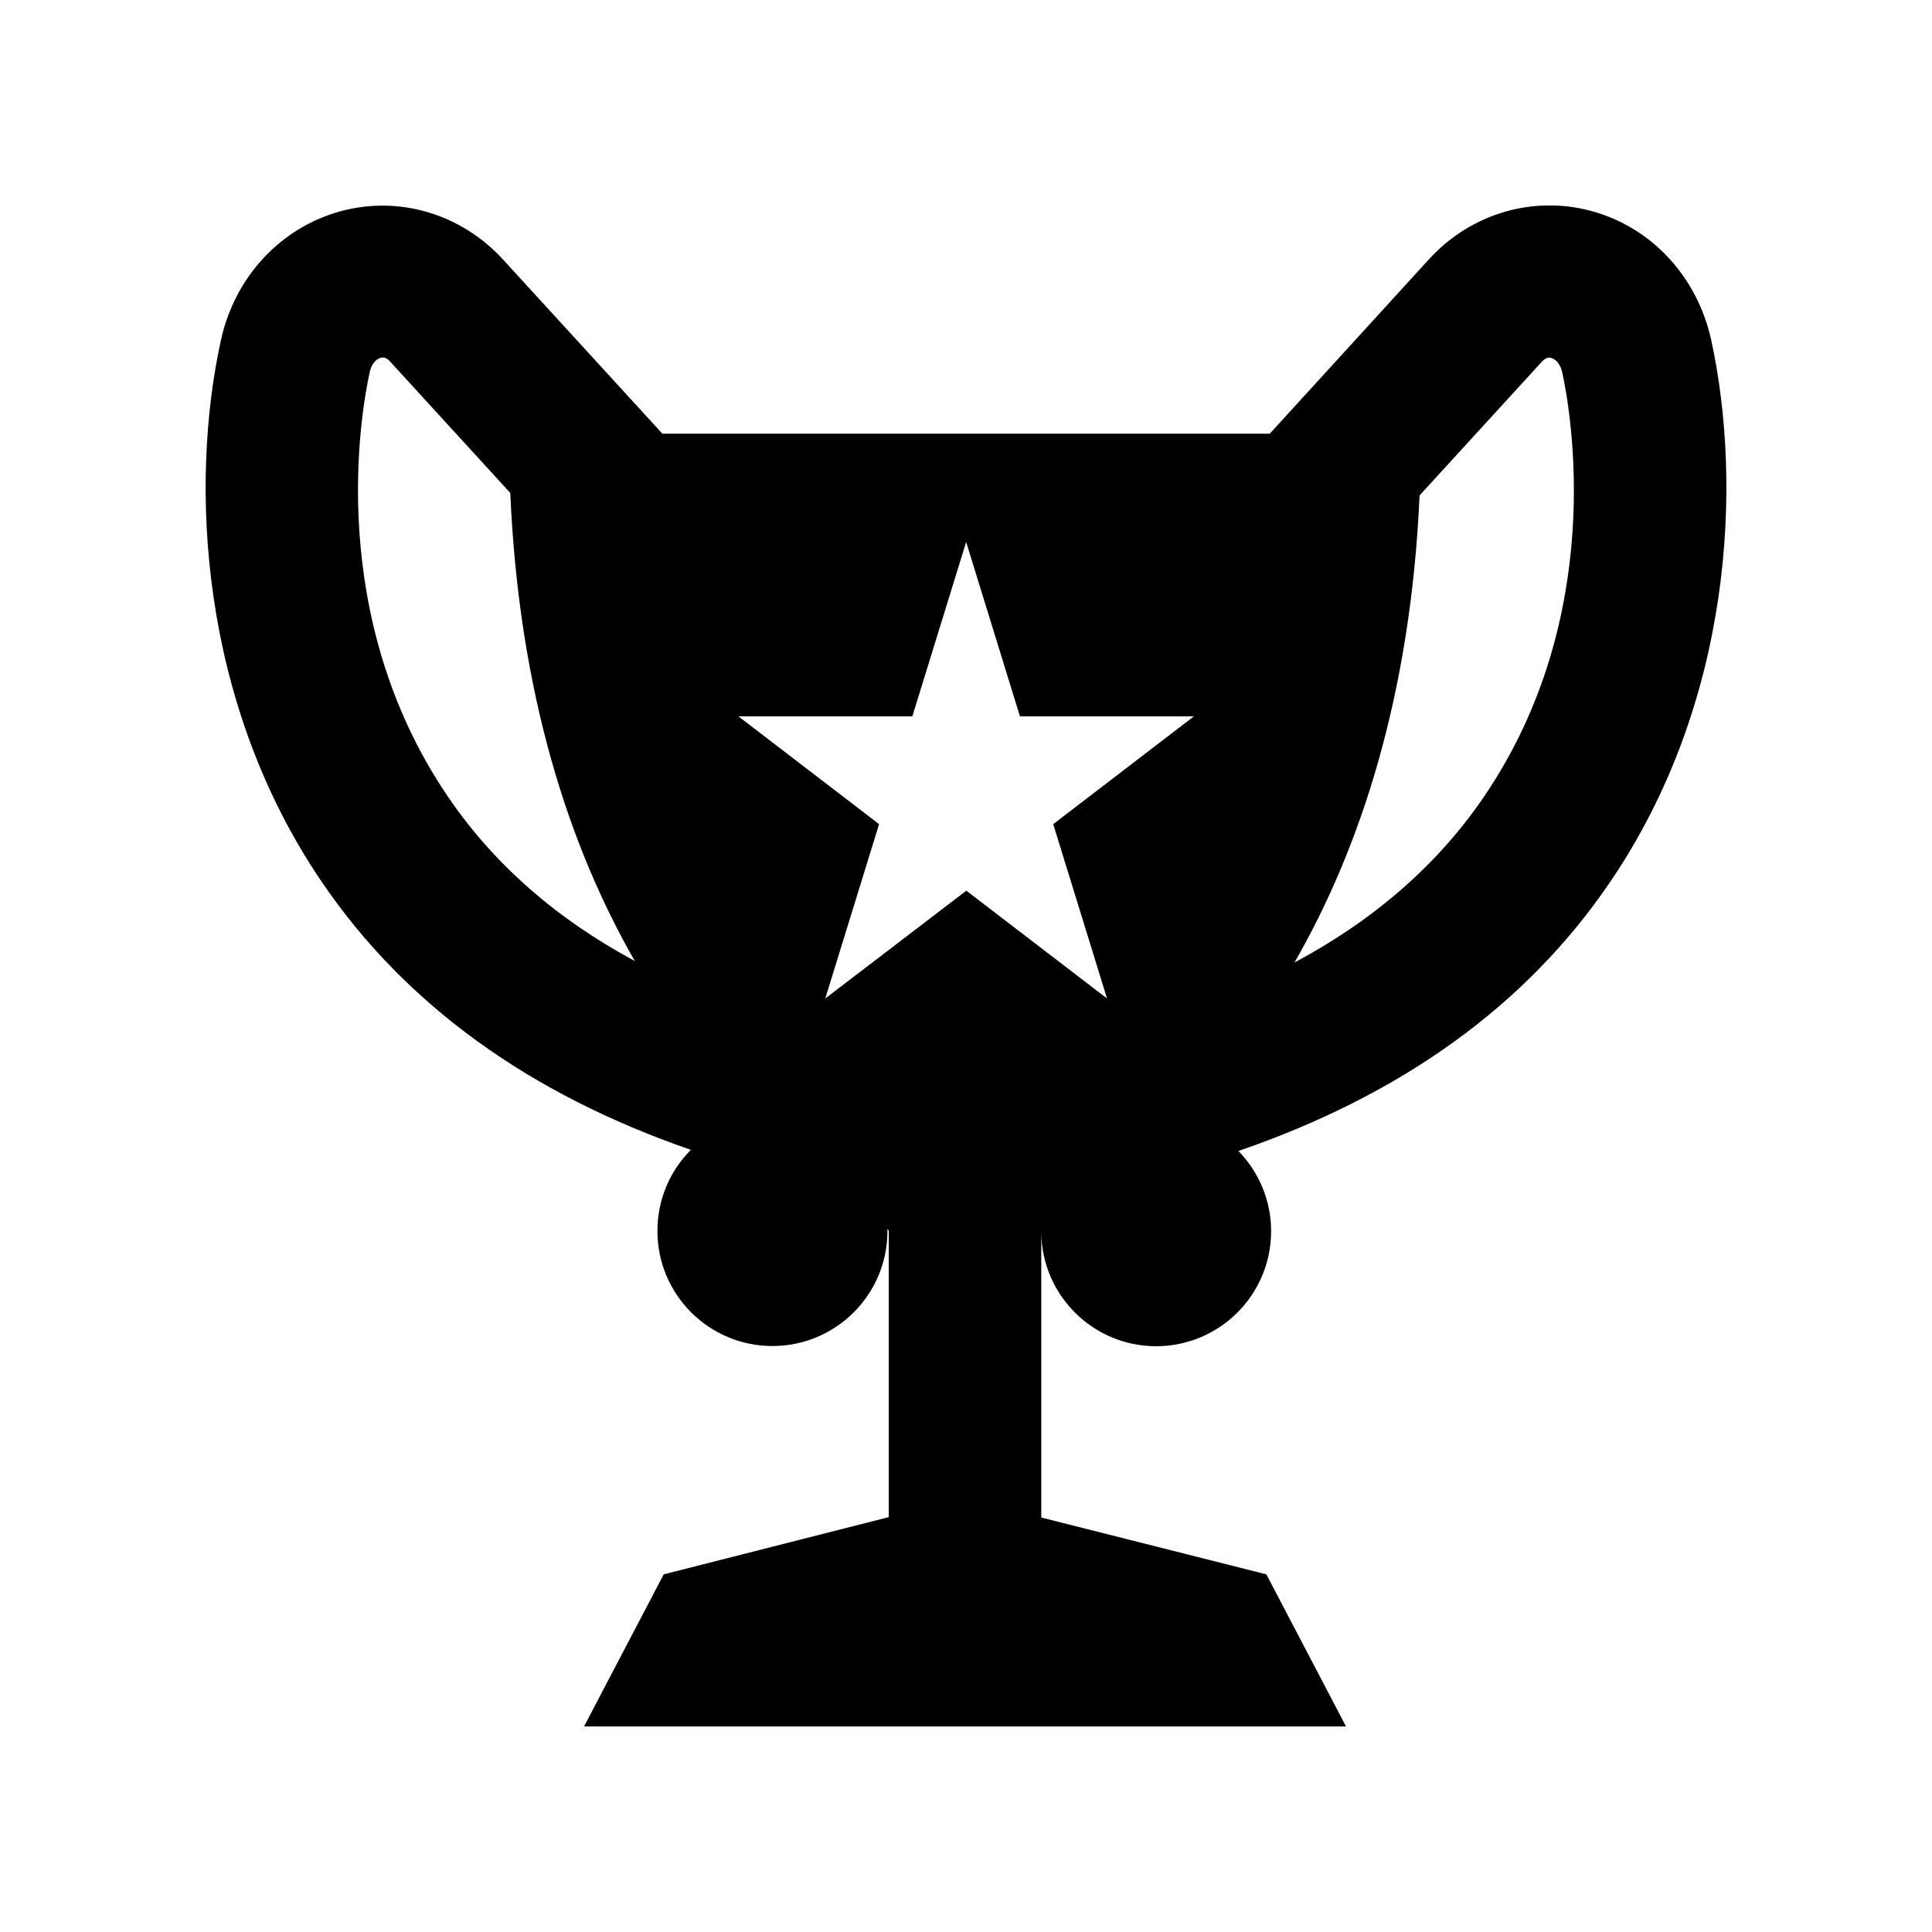
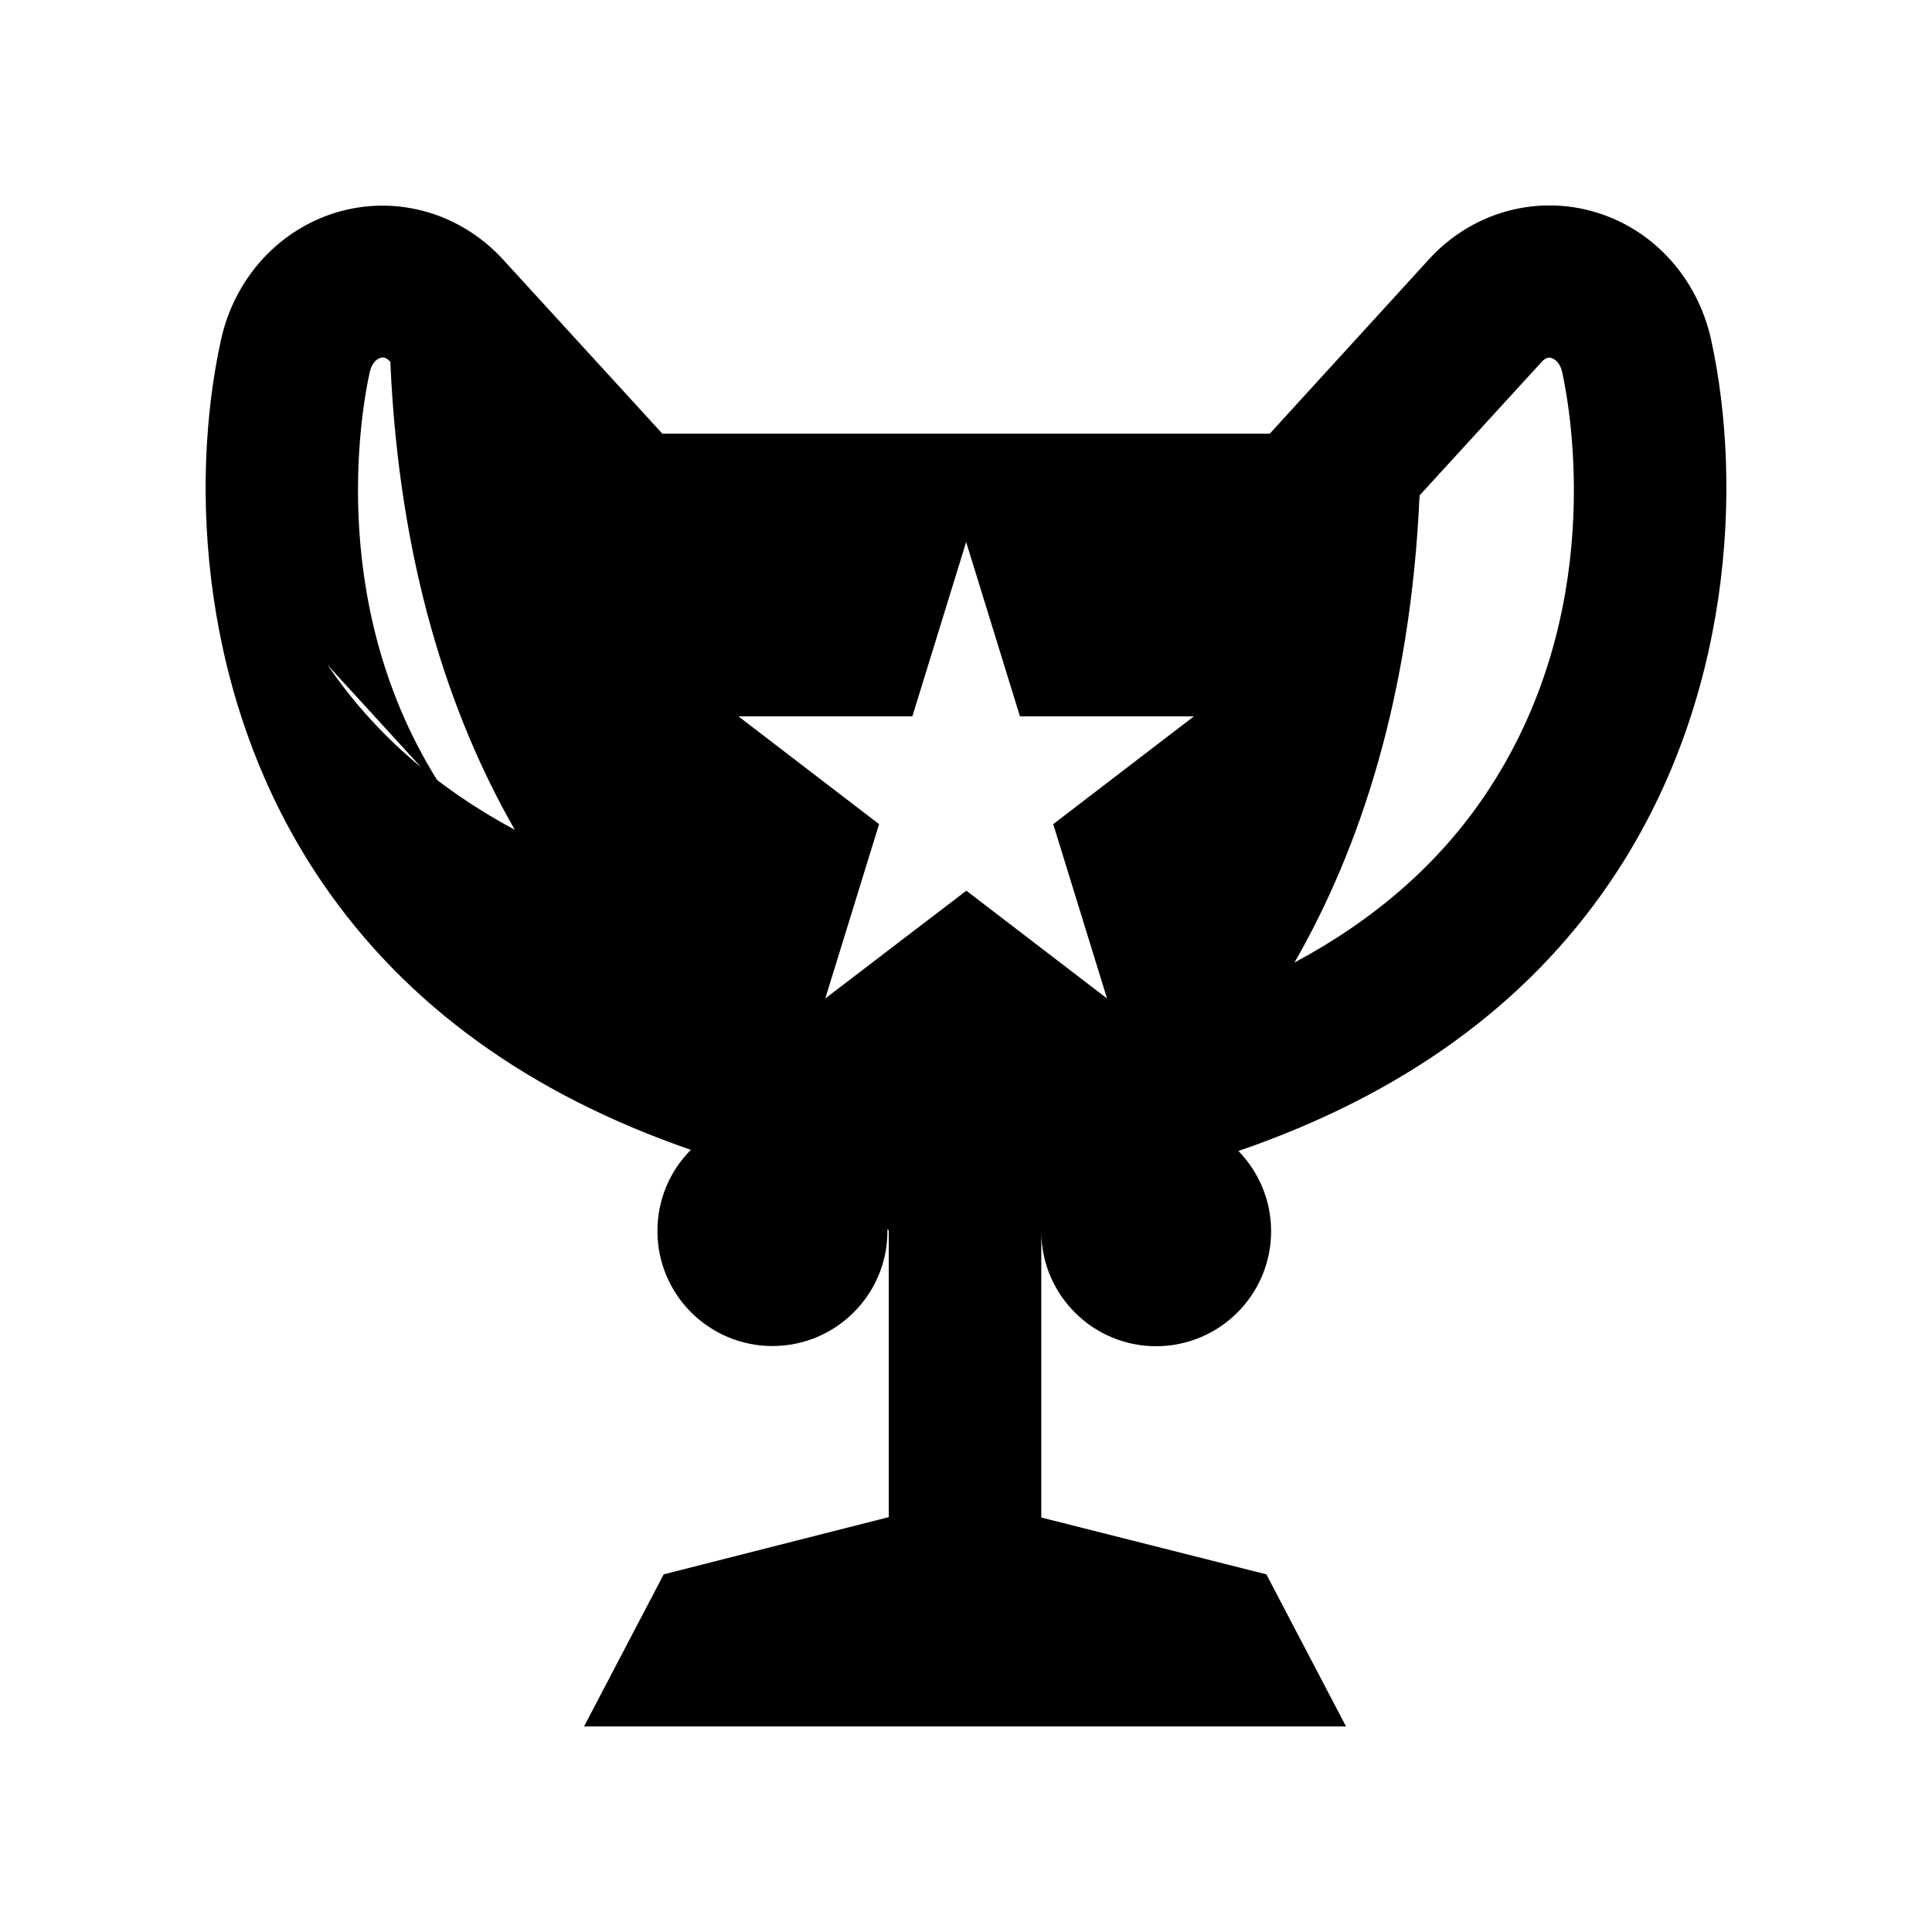
<svg xmlns="http://www.w3.org/2000/svg" fill="#000000" width="800px" height="800px" version="1.1" viewBox="144 144 512 512">
-   <path d="m597.49 234.14c-3.68-16.828-15.871-29.977-31.891-34.258-15.469-4.133-31.891 0.754-42.926 12.848l-42.168 46.199h-160.97l-42.219-46.148c-11.035-12.043-27.355-16.977-42.875-12.848-15.973 4.281-28.215 17.383-31.891 34.207-8.363 38.09-5.742 95.824 26.703 143.54 22.219 32.695 55.168 56.324 97.84 71.039-5.492 5.492-8.867 13.098-8.867 21.512 0 16.828 13.652 30.48 30.48 30.48 16.828 0 30.48-13.652 30.48-30.48 0-0.152-0.051-0.301-0.051-0.453 0.152 0.102 0.25 0.203 0.402 0.25v76.023l-59.648 15.168-21.109 40.305h201.93l-21.109-40.305-59.652-15.062v-75.473c0.203 16.625 13.754 30.078 30.43 30.078 16.828 0 30.48-13.652 30.48-30.48 0-8.262-3.324-15.77-8.664-21.262 43.023-14.762 76.227-38.441 98.543-71.34 32.445-47.711 35.066-105.4 26.754-143.54zm-334.83 120.91c-32.598-47.961-22.973-101.97-20.707-112.3 0.656-3.023 2.266-3.727 2.922-3.93 0.707-0.203 1.461-0.152 2.57 1.059l31.789 34.762c2.316 53.352 15.668 93.859 33 124.04-20.809-11.184-37.434-25.742-49.574-43.629zm100.05 53.555 14.258-46.199-37.281-28.566h46.098l14.258-46.199 14.258 46.199h46.098l-37.281 28.566 14.258 46.199-37.281-28.566zm174.62-53.555c-12.293 18.086-29.172 32.746-50.281 44.031 17.332-30.129 30.781-70.535 33.152-123.79l32.344-35.367c1.109-1.211 1.914-1.258 2.57-1.059 0.656 0.203 2.266 0.906 2.922 3.93 2.219 10.277 11.891 64.336-20.707 112.25z" />
+   <path d="m597.49 234.14c-3.68-16.828-15.871-29.977-31.891-34.258-15.469-4.133-31.891 0.754-42.926 12.848l-42.168 46.199h-160.97l-42.219-46.148c-11.035-12.043-27.355-16.977-42.875-12.848-15.973 4.281-28.215 17.383-31.891 34.207-8.363 38.09-5.742 95.824 26.703 143.54 22.219 32.695 55.168 56.324 97.84 71.039-5.492 5.492-8.867 13.098-8.867 21.512 0 16.828 13.652 30.48 30.48 30.48 16.828 0 30.48-13.652 30.48-30.48 0-0.152-0.051-0.301-0.051-0.453 0.152 0.102 0.25 0.203 0.402 0.25v76.023l-59.648 15.168-21.109 40.305h201.93l-21.109-40.305-59.652-15.062v-75.473c0.203 16.625 13.754 30.078 30.43 30.078 16.828 0 30.48-13.652 30.48-30.48 0-8.262-3.324-15.77-8.664-21.262 43.023-14.762 76.227-38.441 98.543-71.34 32.445-47.711 35.066-105.4 26.754-143.54zm-334.83 120.91c-32.598-47.961-22.973-101.97-20.707-112.3 0.656-3.023 2.266-3.727 2.922-3.93 0.707-0.203 1.461-0.152 2.57 1.059c2.316 53.352 15.668 93.859 33 124.04-20.809-11.184-37.434-25.742-49.574-43.629zm100.05 53.555 14.258-46.199-37.281-28.566h46.098l14.258-46.199 14.258 46.199h46.098l-37.281 28.566 14.258 46.199-37.281-28.566zm174.62-53.555c-12.293 18.086-29.172 32.746-50.281 44.031 17.332-30.129 30.781-70.535 33.152-123.79l32.344-35.367c1.109-1.211 1.914-1.258 2.57-1.059 0.656 0.203 2.266 0.906 2.922 3.93 2.219 10.277 11.891 64.336-20.707 112.25z" />
</svg>